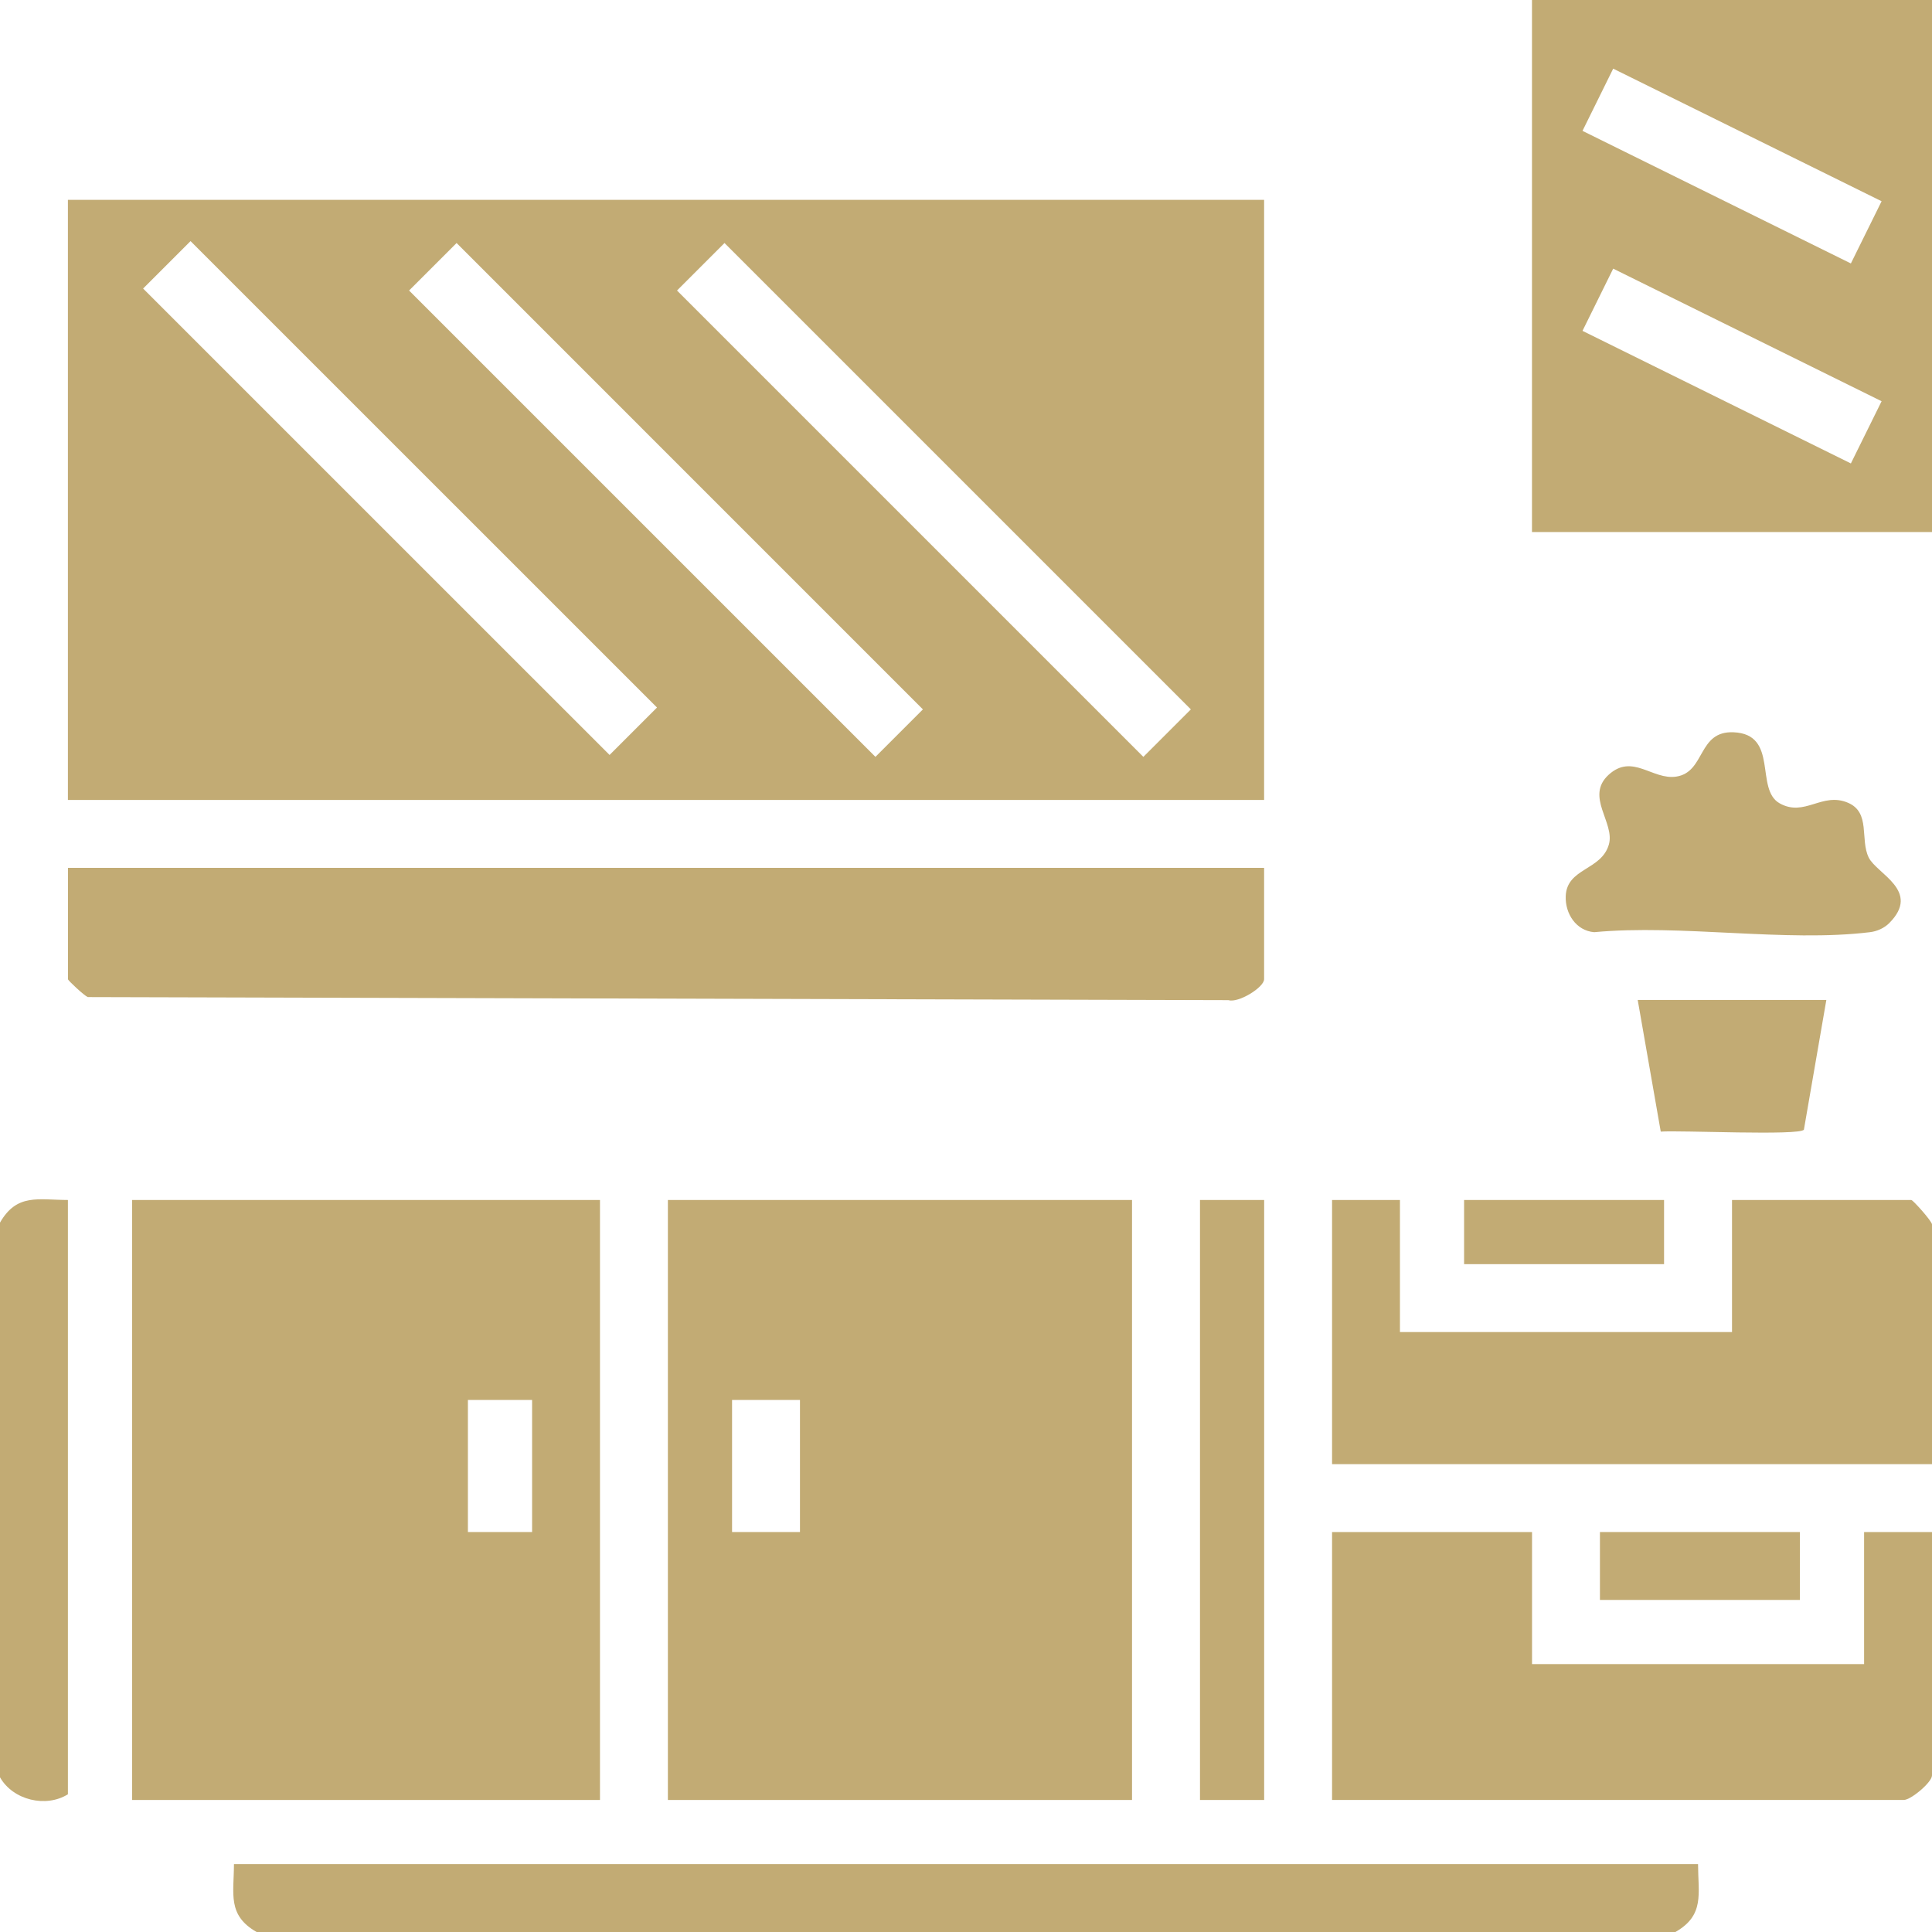
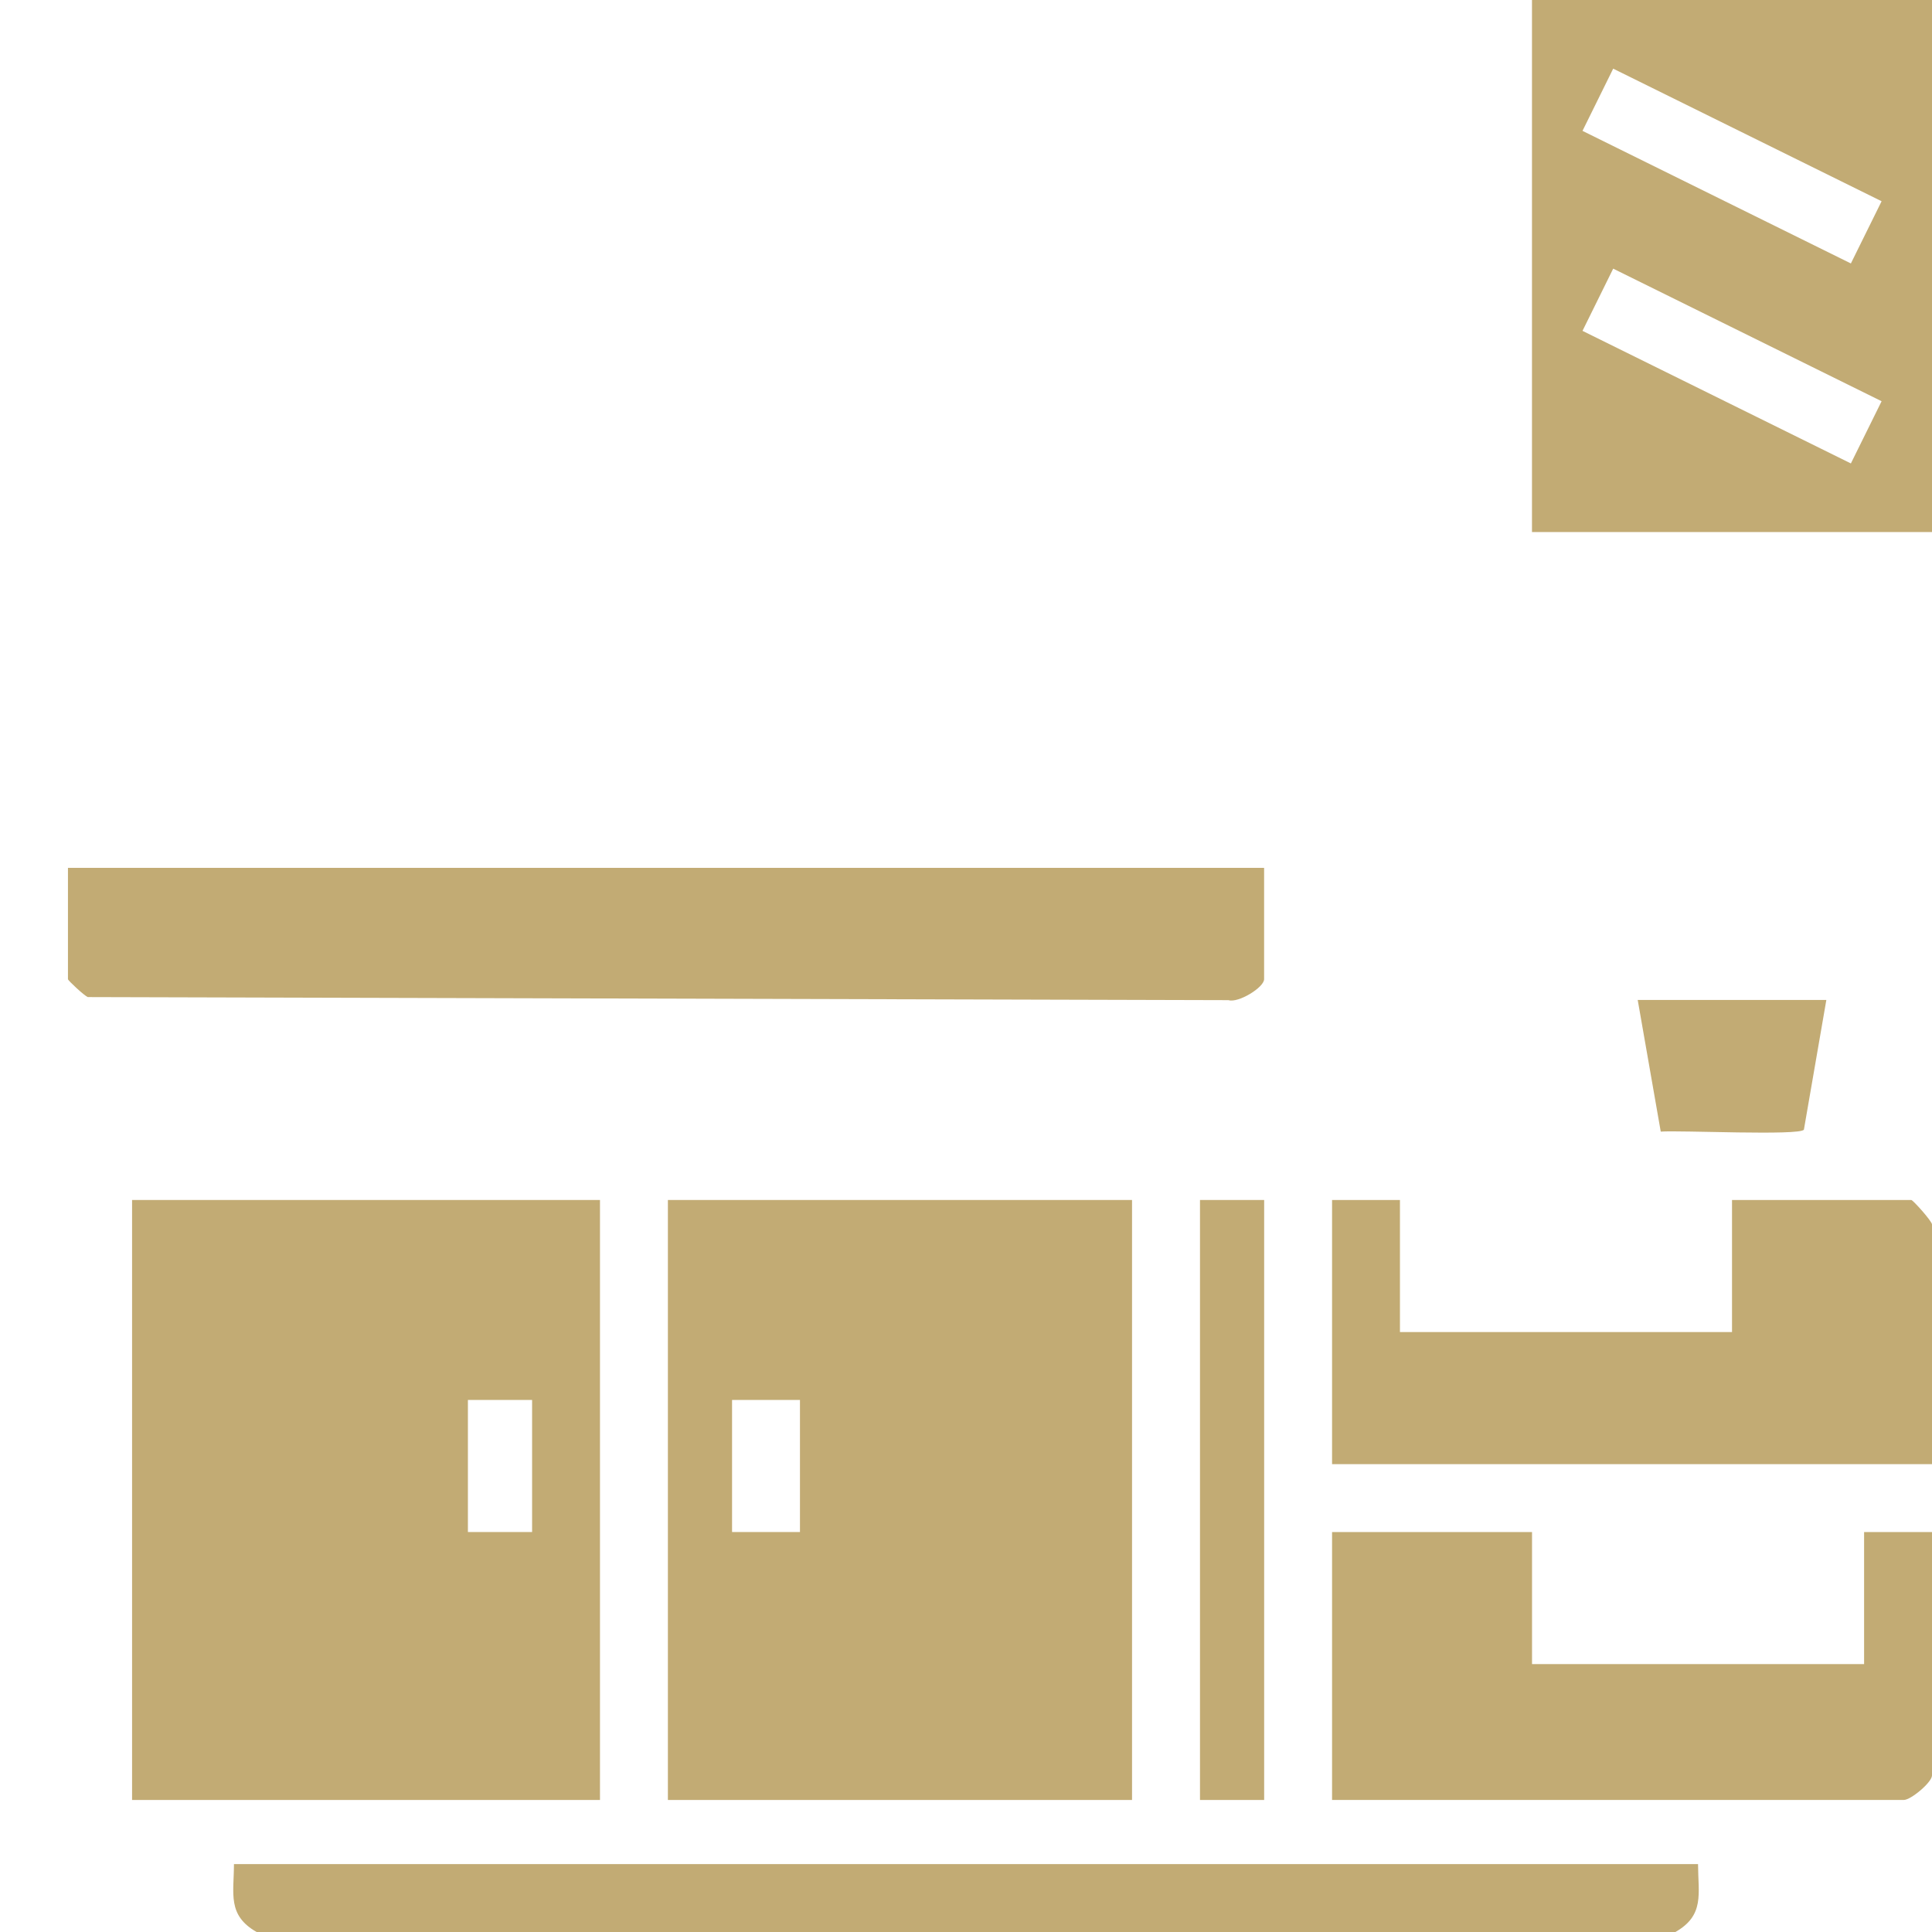
<svg xmlns="http://www.w3.org/2000/svg" width="80" height="80" viewBox="0 0 80 80" fill="none">
  <path d="M10.625 80C9.408 79.303 9.684 78.422 9.688 77.188H70.312C70.317 78.422 70.592 79.305 69.375 80H10.625Z" fill="#C2AB74" />
-   <path d="M0 50.626C0.697 49.409 1.578 49.685 2.812 49.689V74.297C1.908 74.863 0.541 74.546 0 73.594V50.624V50.626Z" fill="#C2AB74" />
-   <path d="M52.344 8.275V33.125H2.812V8.275H52.344ZM7.89 9.984L5.926 11.948L25.241 31.261L27.205 29.297L7.89 9.984ZM18.906 10.063L16.939 12.03L36.25 31.34L38.216 29.374L18.906 10.063ZM30 10.063L28.034 12.03L47.344 31.34L49.311 29.374L30 10.063Z" fill="#C2AB74" />
  <path d="M5.469 49.689H24.844V74.533H5.469V49.689ZM19.375 57.969V63.438H22.033V57.969H19.375Z" fill="#C2AB74" />
  <path d="M27.656 49.689H46.875V74.533H27.656V49.689ZM33.125 57.969H30.313V63.438H33.125V57.969Z" fill="#C2AB74" />
  <path d="M80 0V22.03H63.436V0H80ZM66.799 2.843L65.528 5.419L76.641 10.909L77.913 8.333L66.799 2.843ZM66.799 11.124L65.528 13.7L76.641 19.19L77.913 16.614L66.799 11.124Z" fill="#C2AB74" />
  <path d="M52.344 35.937V40.546C52.344 40.886 51.279 41.542 50.868 41.414L3.634 41.287C3.486 41.226 2.814 40.6 2.814 40.546V35.937H52.346H52.344Z" fill="#C2AB74" />
  <path d="M63.438 63.438V68.907H77.188V63.438H80V73.516C80 73.8 79.127 74.533 78.829 74.533H55.158V63.438H63.438Z" fill="#C2AB74" />
  <path d="M57.969 49.689V55.158H71.719V49.689H79.142C79.211 49.689 80.002 50.57 80.002 50.705V60.627H55.158V49.689H57.969Z" fill="#C2AB74" />
-   <path d="M78.226 38.227C78.019 38.433 77.723 38.565 77.428 38.6C73.936 39.026 69.594 38.262 66.01 38.6C65.261 38.536 64.808 37.834 64.833 37.112C64.875 35.935 66.311 36.05 66.62 34.968C66.879 34.062 65.624 32.983 66.611 32.081C67.599 31.18 68.423 32.311 69.413 32.157C70.625 31.969 70.289 30.257 71.784 30.322C73.671 30.403 72.652 32.678 73.69 33.263C74.727 33.847 75.447 32.779 76.525 33.242C77.468 33.649 77.011 34.758 77.38 35.509C77.712 36.187 79.562 36.887 78.228 38.225L78.226 38.227Z" fill="#C2AB74" />
  <path d="M52.346 49.689H49.689V74.533H52.346V49.689Z" fill="#C2AB74" />
  <path d="M75.625 41.406L74.696 46.775C74.554 47.036 69.528 46.796 68.768 46.858L67.814 41.406H75.627H75.625Z" fill="#C2AB74" />
-   <path d="M74.531 63.438H66.25V66.25H74.531V63.438Z" fill="#C2AB74" />
-   <path d="M68.905 49.689H60.625V52.346H68.905V49.689Z" fill="#C2AB74" />
+   <path d="M68.905 49.689H60.625H68.905V49.689Z" fill="#C2AB74" />
</svg>